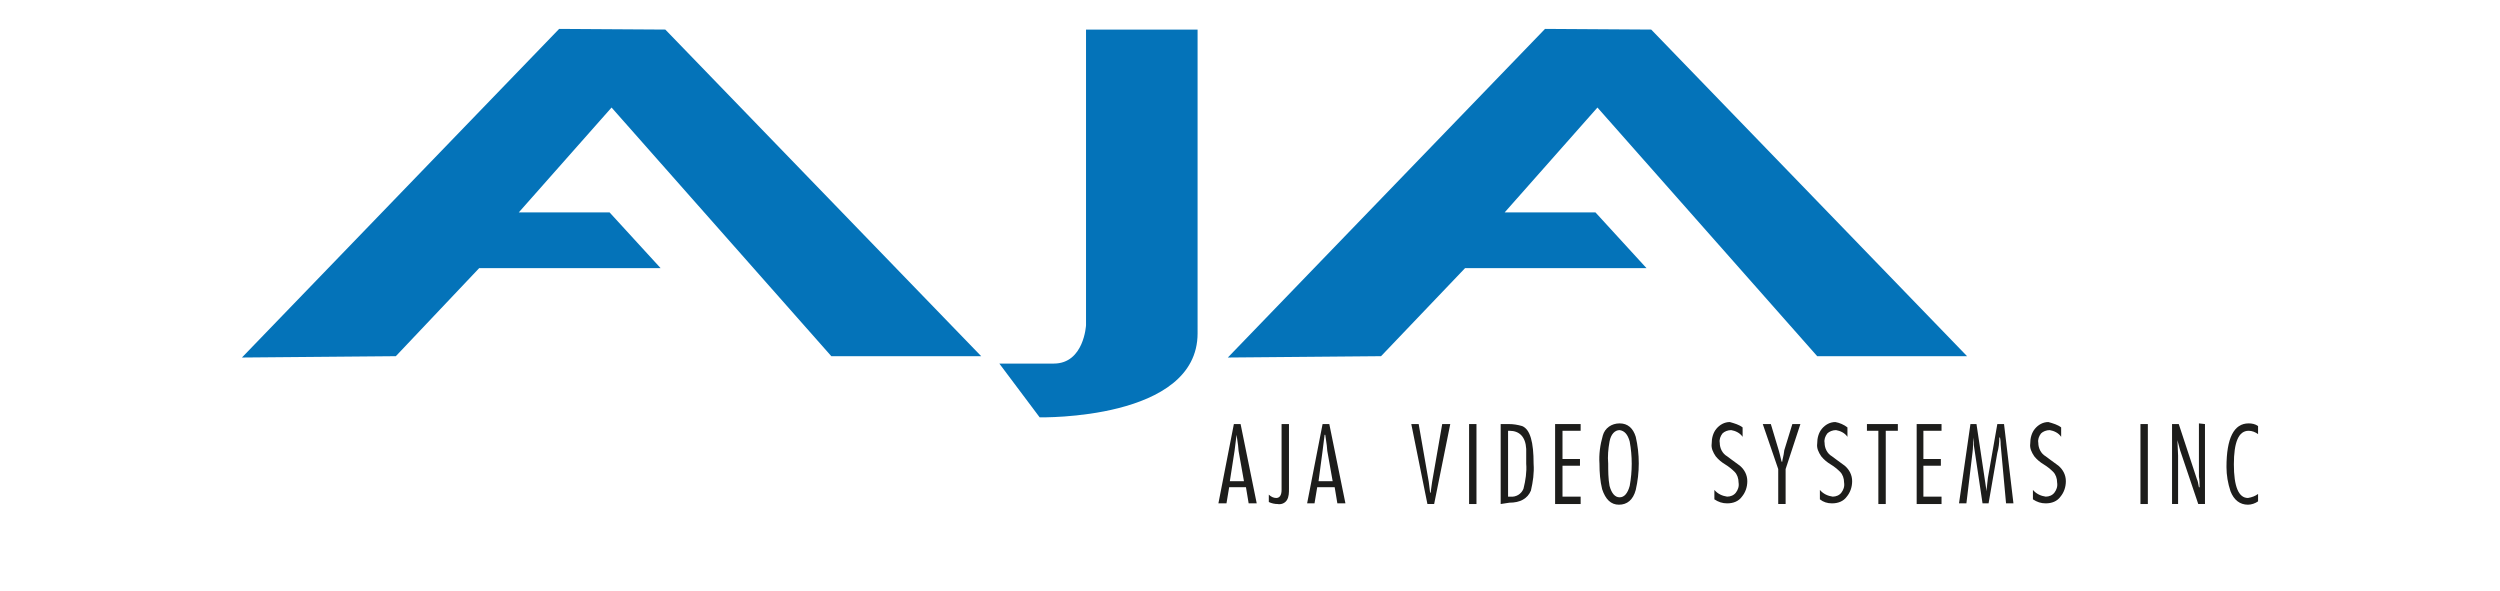
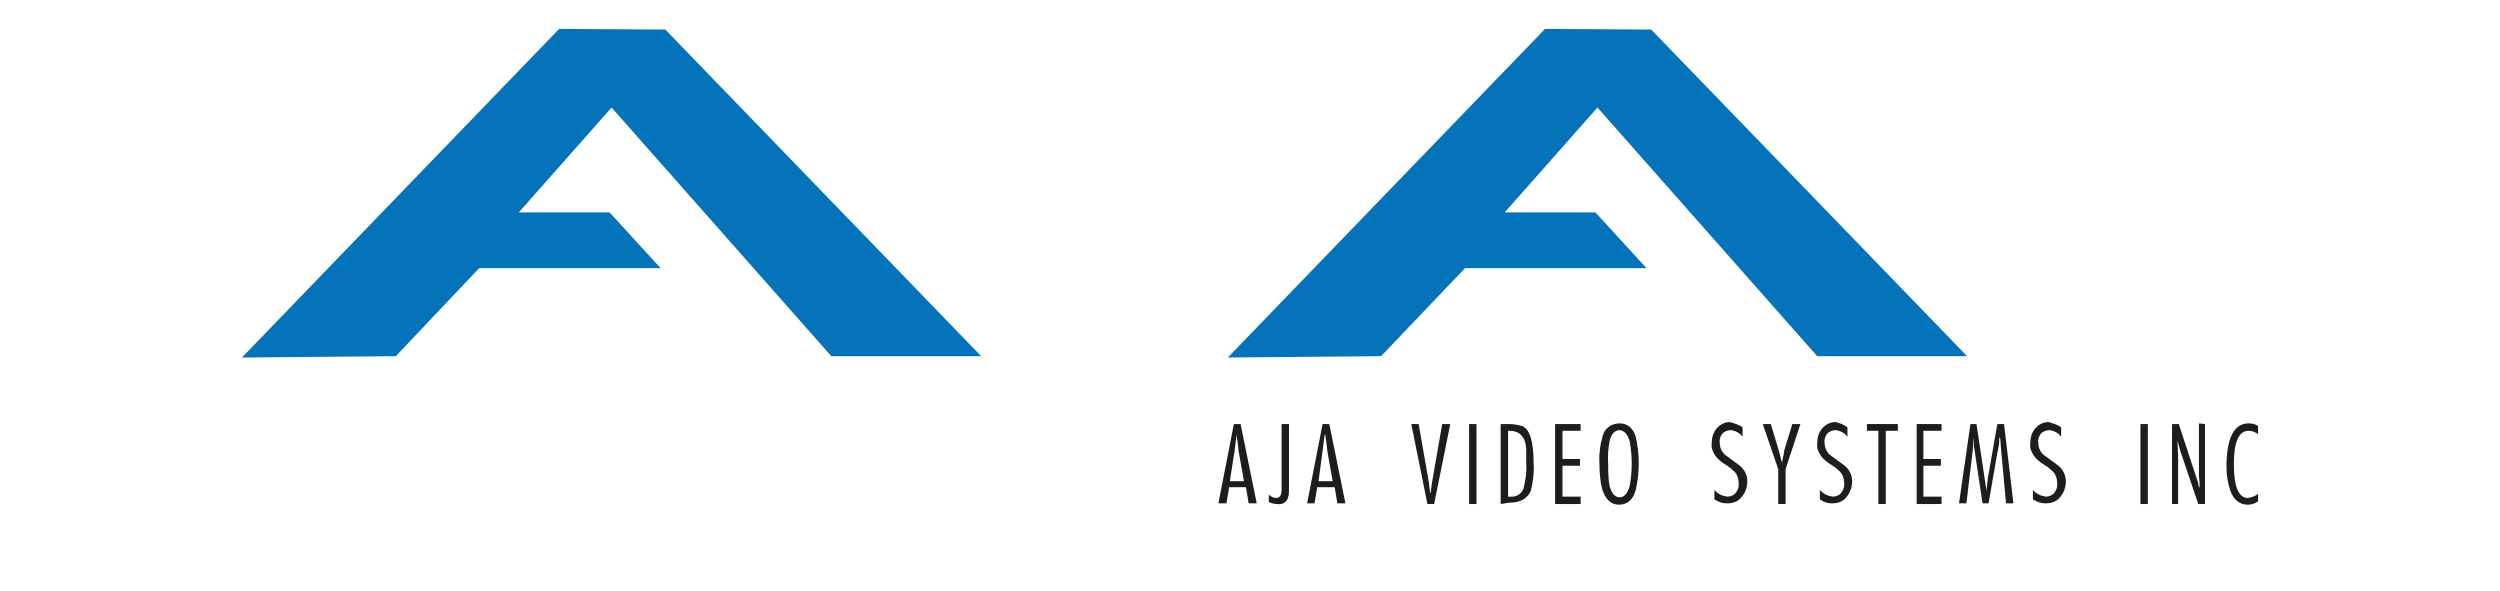
<svg xmlns="http://www.w3.org/2000/svg" version="1.1" id="katman_1" x="0px" y="0px" viewBox="0 0 372 87.9" style="enable-background:new 0 0 372 87.9;" xml:space="preserve">
  <style type="text/css">
	.st0{fill:#0473B9;}
	.st1{fill:#1D1D1B;}
</style>
  <g>
    <title>AJA-LOGO</title>
    <polygon class="st0" points="83.2,4.3 36,53.2 58.9,53 71.3,39.9 98.3,39.9 90.7,31.6 77.2,31.6 91,16 123.7,53 146,53 99,4.4    83.2,4.3  " />
-     <path class="st0" d="M161.6,4.4v44c0,0-0.3,5.7-4.8,5.7h-8.1l6,8c0,0,23.5,0.5,23.5-12.5V4.4L161.6,4.4z" />
    <polygon class="st0" points="229.9,4.3 182.7,53.2 205.5,53 218,39.9 245,39.9 237.4,31.6 223.9,31.6 237.7,16 270.4,53 292.7,53    245.7,4.4 229.9,4.3  " />
    <path class="st1" d="M184.6,63.1l2.4,11.8h-1.2l-0.4-2.4h-2.5l-0.4,2.4h-1.2l2.3-11.8H184.6z M183,71.6h2.1l-0.8-4.5   c0-0.3-0.1-1.1-0.3-2.4H184c-0.1,0.7-0.2,1.5-0.3,2.4L183,71.6L183,71.6z" />
    <path class="st1" d="M191.8,63.1v9.6c0,0.6,0,1.2-0.3,1.7c-0.3,0.5-0.9,0.7-1.4,0.6c-0.4,0-0.9-0.1-1.3-0.3v-1.1   c0.3,0.3,0.7,0.5,1.1,0.5c0.5,0,0.8-0.4,0.8-1.2v-9.8H191.8z" />
    <path class="st1" d="M197.8,63.1l2.4,11.8h-1.2l-0.4-2.4H196l-0.4,2.4h-1.1l2.3-11.8H197.8z M196.2,71.6h2.1l-0.8-4.5   c0-0.3-0.1-1.1-0.3-2.4h-0.1c-0.1,0.7-0.2,1.5-0.3,2.4L196.2,71.6L196.2,71.6z" />
    <path class="st1" d="M215.8,63.1L213.4,75h-1L210,63.1h1.1l1.5,8.6l0.2,1.6h0.1c0-0.3,0.1-0.8,0.2-1.6l1.5-8.6L215.8,63.1z" />
    <polygon class="st1" points="219.7,63.1 219.7,75 218.6,75 218.6,63.1 219.7,63.1  " />
    <path class="st1" d="M223.3,75V63.1h1.2c0.7,0,1.3,0.1,2,0.3c1.2,0.5,1.7,2.4,1.7,5.6c0.1,1.4-0.1,2.7-0.4,4   c-0.5,1.2-1.6,1.8-3.2,1.8L223.3,75z M224.4,64.1v9.8h0.3c0.9,0.1,1.7-0.4,2-1.2c0.3-1.2,0.5-2.5,0.4-3.7v-2.2   c-0.1-1.8-1-2.7-2.5-2.7L224.4,64.1z" />
    <polygon class="st1" points="235.2,63.1 235.2,64.1 232.5,64.1 232.5,68.3 235.1,68.3 235.1,69.3 232.5,69.3 232.5,73.9    235.2,73.9 235.2,75 231.4,75 231.4,63.1 235.2,63.1  " />
    <path class="st1" d="M241,63c1.2,0,2,0.7,2.4,2c0.6,2.6,0.6,5.3,0,7.9c-0.4,1.5-1.3,2.2-2.5,2.2s-2-0.8-2.5-2.3   c-0.3-1.2-0.4-2.5-0.4-3.8c-0.1-1.4,0.1-2.8,0.5-4.2C238.8,63.7,239.8,63,241,63L241,63z M241,64c-0.7,0-1.3,0.6-1.5,1.7   c-0.2,1.1-0.3,2.2-0.2,3.3c0,1.1,0,2.2,0.2,3.3c0.3,1.1,0.8,1.7,1.5,1.7c0.7,0,1.2-0.6,1.5-1.7c0.2-1.1,0.3-2.2,0.3-3.3   c0-1.1-0.1-2.2-0.3-3.3C242.2,64.6,241.7,64.1,241,64L241,64z" />
    <path class="st1" d="M259.3,63.6V65c-0.4-0.6-1.1-0.9-1.7-1c-0.5,0-1,0.2-1.3,0.5c-0.3,0.4-0.5,0.9-0.4,1.4c0,0.8,0.4,1.6,1.1,2   c0.3,0.2,0.9,0.7,1.9,1.4c0.7,0.6,1.1,1.4,1.1,2.3c0,0.9-0.3,1.7-0.8,2.3c-0.5,0.7-1.3,1-2.2,1c-0.7,0-1.3-0.2-1.9-0.6v-1.4   c0.5,0.6,1.2,0.9,1.9,1c0.5,0,1-0.2,1.3-0.6c0.3-0.4,0.5-0.9,0.4-1.5c0-0.6-0.2-1.2-0.6-1.6c-0.4-0.4-0.9-0.8-1.4-1.1   c-0.5-0.3-1-0.7-1.4-1.2c-0.4-0.6-0.7-1.2-0.6-1.9c0-0.8,0.2-1.6,0.7-2.2c0.5-0.6,1.2-1,2-1C258.1,63,258.8,63.2,259.3,63.6   L259.3,63.6z" />
    <path class="st1" d="M267.9,63.1l-2.2,6.7V75h-1.1v-5.2l-2.3-6.7h1.2l1.2,4c0.1,0.3,0.2,0.8,0.4,1.6h0.1c0-0.3,0.2-0.8,0.3-1.7   l1.2-3.9L267.9,63.1z" />
    <path class="st1" d="M274.9,63.6V65c-0.4-0.6-1.1-0.9-1.7-1c-0.5,0-1,0.2-1.3,0.5c-0.3,0.4-0.5,0.9-0.4,1.4c0,0.8,0.4,1.6,1.1,2   c0.3,0.2,0.9,0.7,1.9,1.4c0.7,0.6,1.1,1.4,1.1,2.3c0,0.9-0.3,1.7-0.8,2.3c-0.5,0.7-1.3,1-2.2,1c-0.7,0-1.3-0.2-1.8-0.6v-1.4   c0.5,0.6,1.2,0.9,1.9,1c0.5,0,1-0.2,1.3-0.6c0.3-0.4,0.5-0.9,0.4-1.5c0-0.6-0.2-1.2-0.6-1.6c-0.4-0.4-0.9-0.8-1.4-1.1   c-0.5-0.3-1-0.7-1.4-1.2c-0.4-0.6-0.7-1.2-0.6-1.9c0-0.8,0.2-1.6,0.7-2.2c0.5-0.6,1.2-1,2-1C273.7,62.9,274.4,63.2,274.9,63.6   L274.9,63.6z" />
    <polygon class="st1" points="282.4,63.1 282.4,64.1 280.6,64.1 280.6,75 279.5,75 279.5,64.1 277.8,64.1 277.8,63.1 282.4,63.1     " />
    <polygon class="st1" points="288.9,63.1 288.9,64.1 286.2,64.1 286.2,68.3 288.8,68.3 288.8,69.3 286.2,69.3 286.2,73.9    288.9,73.9 288.9,75 285.2,75 285.2,63.1 288.9,63.1  " />
    <path class="st1" d="M298.2,63.1l1.4,11.8h-1.1l-0.8-8.7c0-0.2,0-0.6-0.1-1.1h-0.1c0,0.8-0.1,1.6-0.3,2.3l-1.3,7.5h-0.9l-1.3-8.7   c0-0.2,0-0.5-0.1-1.1h0c0,0.8,0,1.6-0.1,2.3l-0.9,7.5h-1.1l1.7-11.8h0.9l1.5,10h0c0-0.4,0.1-1,0.2-2l1.4-8L298.2,63.1z" />
    <path class="st1" d="M306.7,63.6V65c-0.4-0.6-1.1-0.9-1.7-1c-0.5,0-1,0.2-1.3,0.5c-0.3,0.4-0.5,0.9-0.4,1.4c0,0.8,0.4,1.6,1.1,2   c0.3,0.2,0.9,0.7,1.9,1.4c0.7,0.6,1.1,1.4,1.1,2.3c0,0.9-0.3,1.7-0.8,2.3c-0.5,0.7-1.3,1-2.2,1c-0.7,0-1.3-0.2-1.9-0.6v-1.4   c0.5,0.6,1.2,0.9,1.9,1c0.5,0,1-0.2,1.3-0.6c0.3-0.4,0.5-0.9,0.4-1.5c0-0.6-0.2-1.2-0.6-1.6c-0.4-0.4-0.9-0.8-1.4-1.1   c-0.5-0.3-1-0.7-1.4-1.2c-0.4-0.6-0.7-1.2-0.6-1.9c0-0.8,0.2-1.6,0.7-2.2c0.5-0.6,1.2-1,2-1C305.5,63,306.2,63.2,306.7,63.6   L306.7,63.6z" />
    <polygon class="st1" points="319.6,63.1 319.6,75 318.5,75 318.5,63.1 319.6,63.1  " />
    <path class="st1" d="M328.1,63.1V75h-1l-2.7-8l-0.4-1.5H324l0.1,2.3V75h-0.9V63.1h1l2.7,8.2c0.1,0.2,0.2,0.6,0.3,1.2h0.1   c0-0.5,0-1-0.1-1.6v-7.9L328.1,63.1z" />
    <path class="st1" d="M336,73.5v1.1c-0.4,0.3-1,0.5-1.5,0.5c-1.2,0-2.1-0.7-2.6-2c-0.4-1.2-0.6-2.4-0.6-3.6c0-4.3,1.1-6.5,3.3-6.5   c0.5,0,1,0.1,1.4,0.4v1.2c-0.4-0.3-0.9-0.5-1.4-0.5c-1.5,0-2.2,1.7-2.2,5c0,3.3,0.7,5,2.1,5C335.1,74,335.6,73.8,336,73.5L336,73.5   z" />
  </g>
</svg>